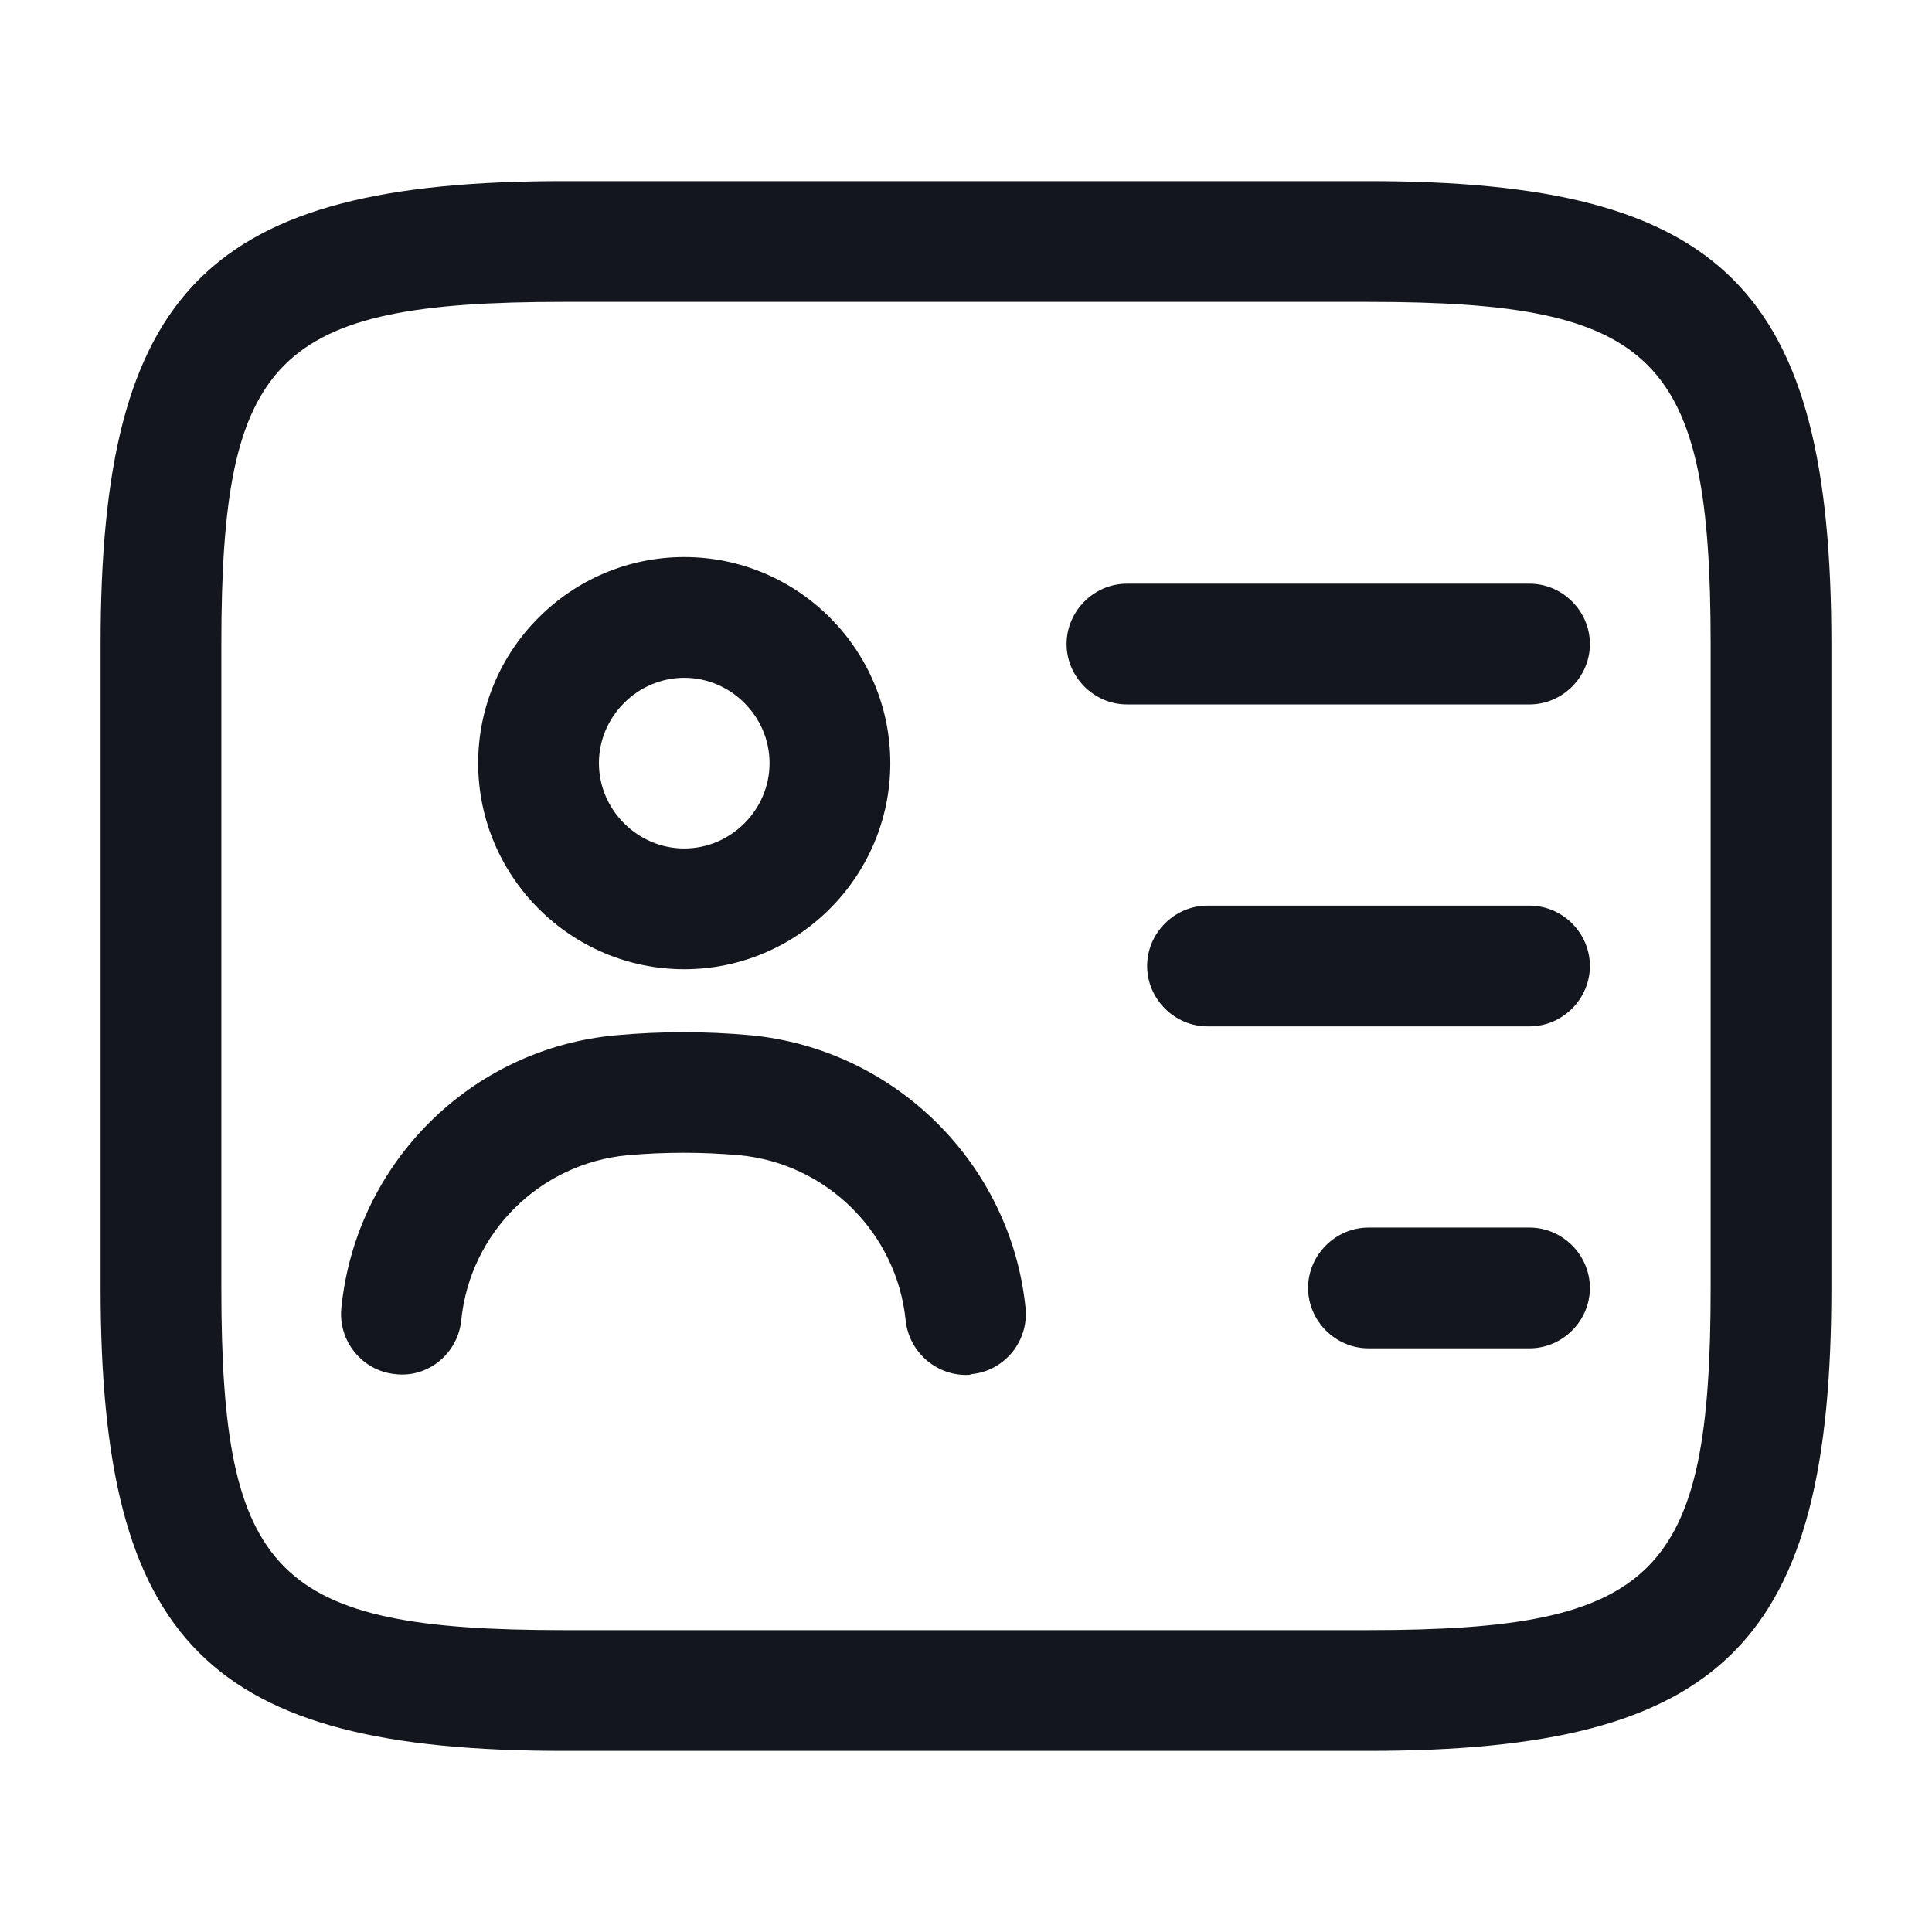
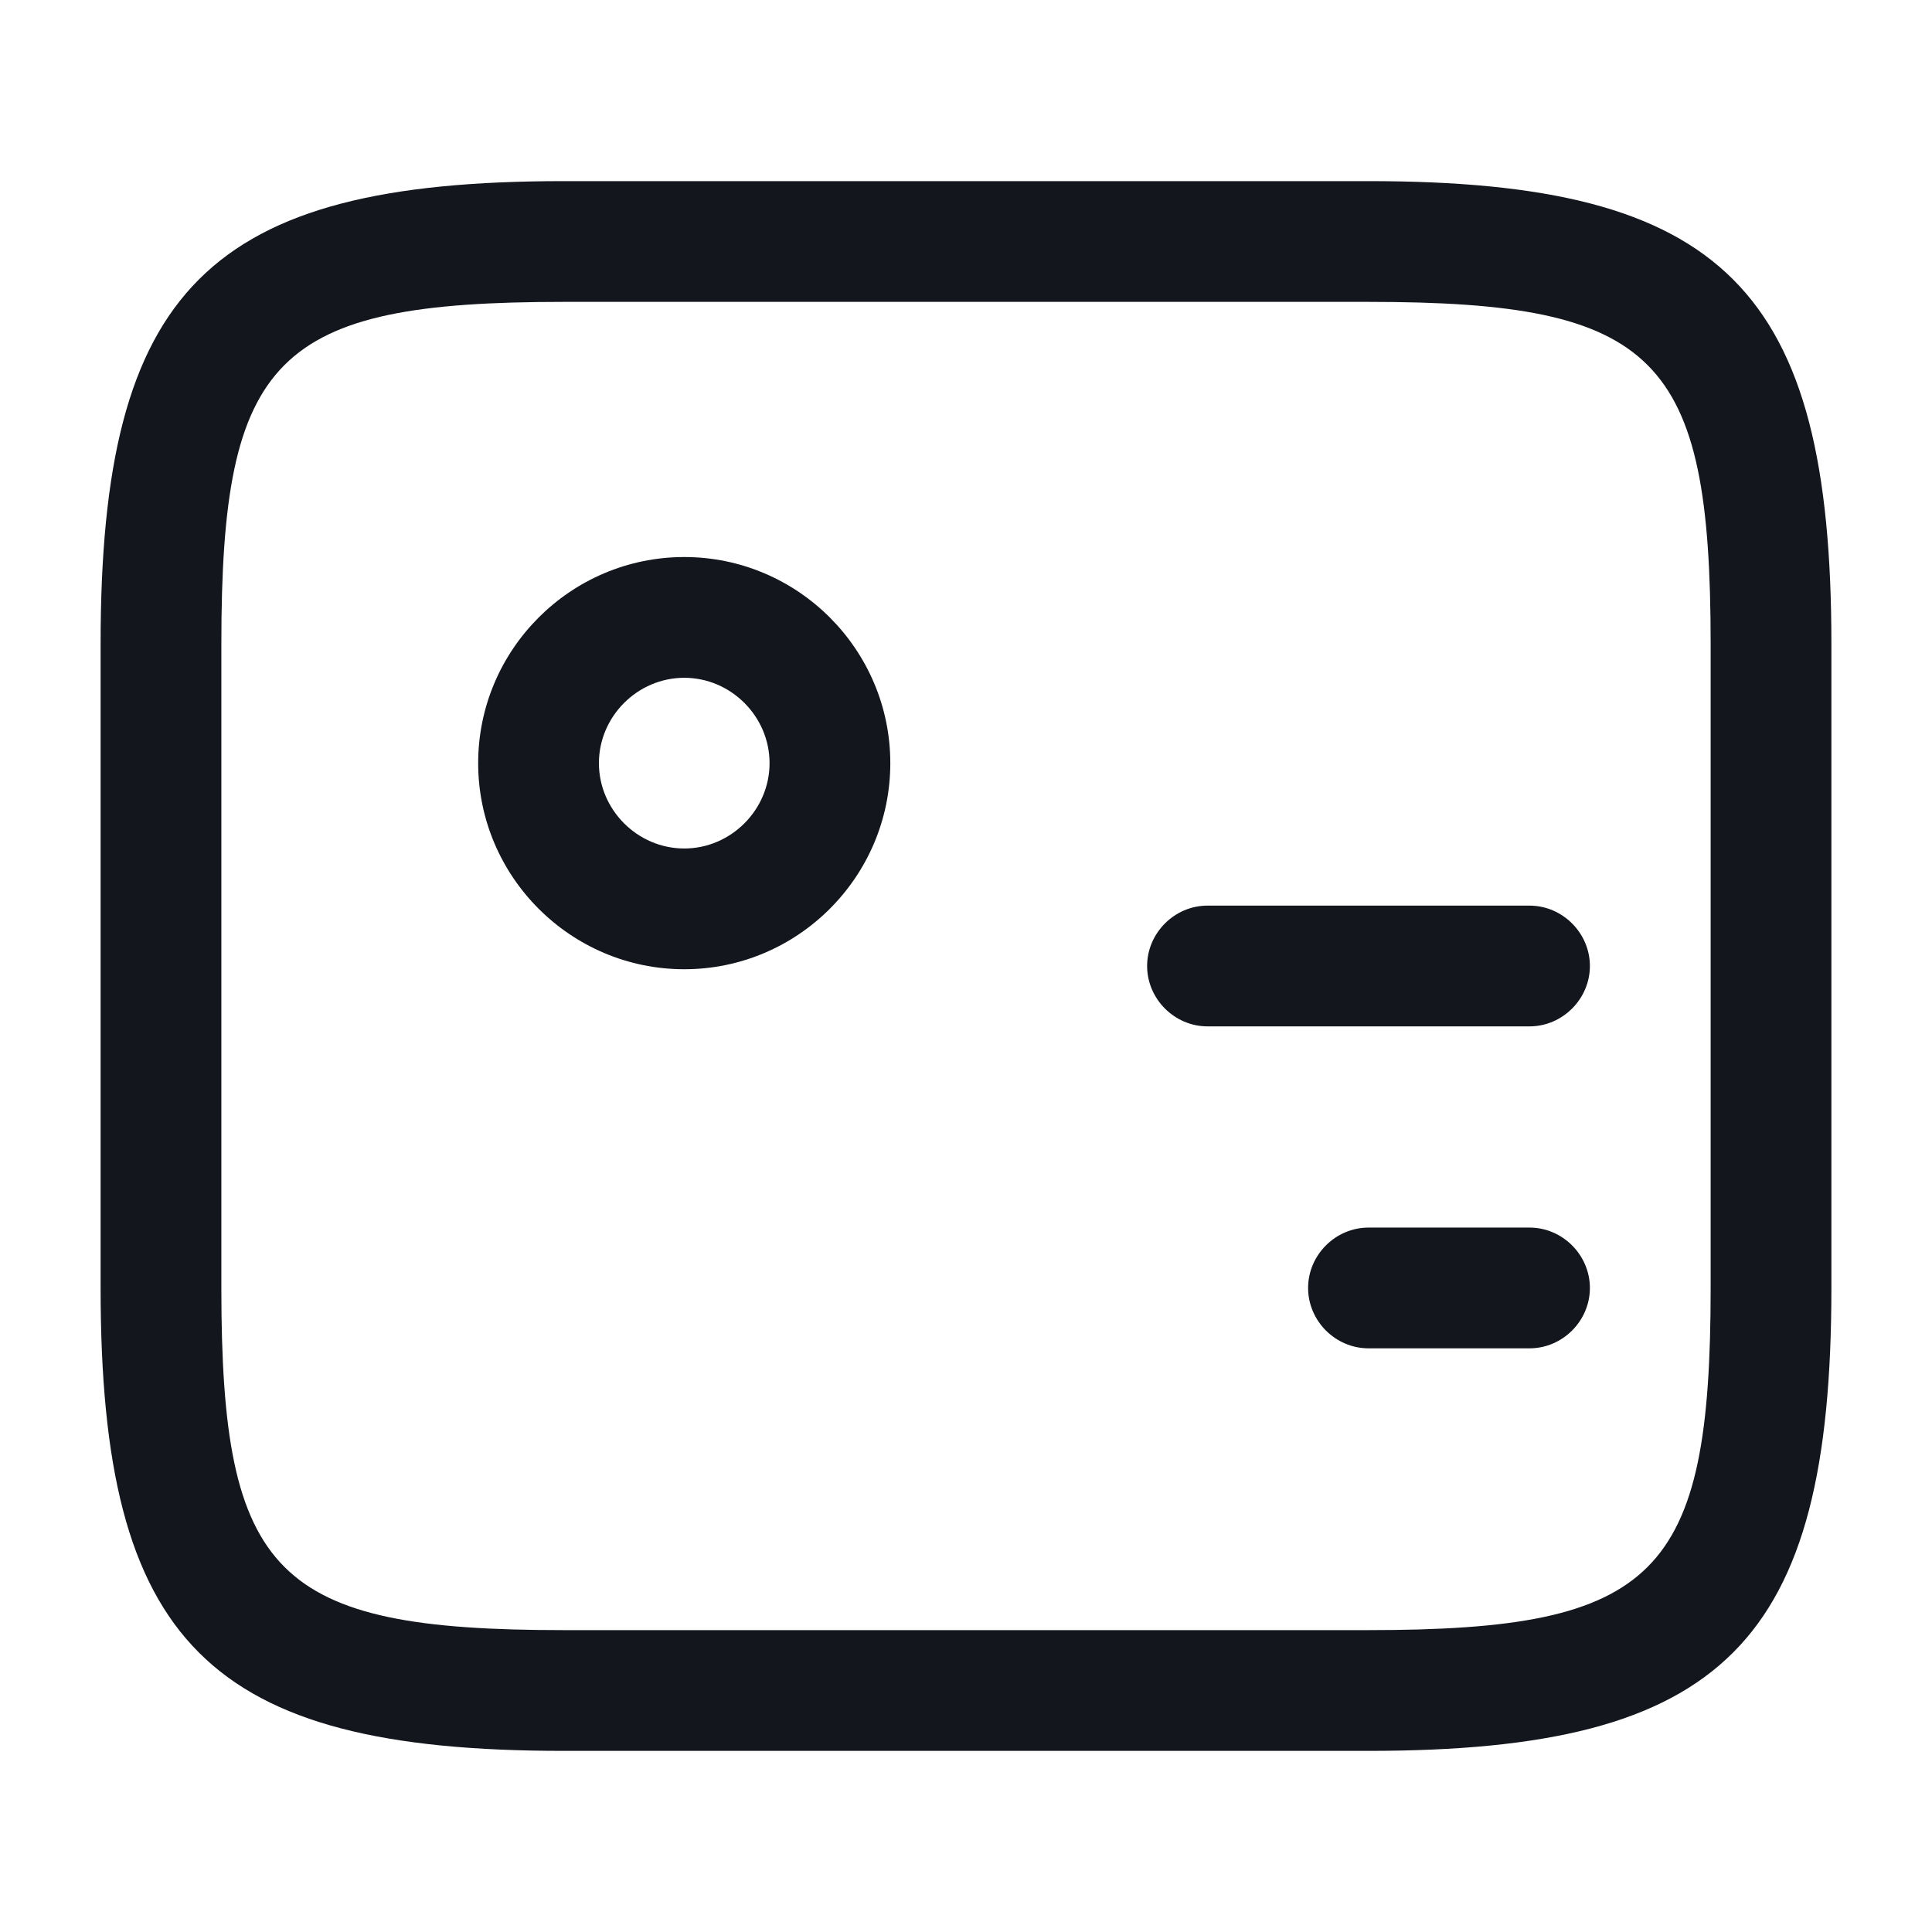
<svg xmlns="http://www.w3.org/2000/svg" width="28" height="28" viewBox="0 0 28 28" fill="none">
  <path d="M19.833 25.375H8.167C3.022 25.375 1.458 23.812 1.458 18.667V9.333C1.458 4.188 3.022 2.625 8.167 2.625H19.833C24.978 2.625 26.542 4.188 26.542 9.333V18.667C26.542 23.812 24.978 25.375 19.833 25.375ZM8.167 4.375C3.99 4.375 3.208 5.168 3.208 9.333V18.667C3.208 22.832 3.99 23.625 8.167 23.625H19.833C24.01 23.625 24.792 22.832 24.792 18.667V9.333C24.792 5.168 24.01 4.375 19.833 4.375H8.167Z" fill="#13161D" />
-   <path d="M22.167 10.209H16.333C15.855 10.209 15.458 9.812 15.458 9.334C15.458 8.855 15.855 8.459 16.333 8.459H22.167C22.645 8.459 23.042 8.855 23.042 9.334C23.042 9.812 22.645 10.209 22.167 10.209Z" fill="#13161D" />
-   <path d="M22.167 14.875H17.5C17.022 14.875 16.625 14.478 16.625 14C16.625 13.522 17.022 13.125 17.5 13.125H22.167C22.645 13.125 23.042 13.522 23.042 14C23.042 14.478 22.645 14.875 22.167 14.875Z" fill="#13161D" />
+   <path d="M22.167 14.875H17.5C17.022 14.875 16.625 14.478 16.625 14C16.625 13.522 17.022 13.125 17.5 13.125H22.167C22.645 13.125 23.042 13.522 23.042 14C23.042 14.478 22.645 14.875 22.167 14.875" fill="#13161D" />
  <path d="M22.167 19.541H19.833C19.355 19.541 18.958 19.145 18.958 18.666C18.958 18.188 19.355 17.791 19.833 17.791H22.167C22.645 17.791 23.042 18.188 23.042 18.666C23.042 19.145 22.645 19.541 22.167 19.541Z" fill="#13161D" />
  <path d="M9.917 14.047C8.272 14.047 6.93 12.705 6.93 11.06C6.93 9.415 8.272 8.073 9.917 8.073C11.562 8.073 12.903 9.415 12.903 11.06C12.903 12.705 11.562 14.047 9.917 14.047ZM9.917 9.823C9.24 9.823 8.68 10.383 8.68 11.06C8.68 11.737 9.24 12.297 9.917 12.297C10.593 12.297 11.153 11.737 11.153 11.06C11.153 10.383 10.593 9.823 9.917 9.823Z" fill="#13161D" />
-   <path d="M14 19.927C13.557 19.927 13.172 19.588 13.125 19.133C12.997 17.873 11.982 16.858 10.71 16.742C10.173 16.695 9.637 16.695 9.1 16.742C7.828 16.858 6.813 17.862 6.685 19.133C6.638 19.612 6.207 19.973 5.728 19.915C5.25 19.868 4.9 19.437 4.947 18.958C5.157 16.858 6.825 15.19 8.937 15.003C9.578 14.945 10.232 14.945 10.873 15.003C12.973 15.202 14.653 16.87 14.863 18.958C14.91 19.437 14.56 19.868 14.082 19.915C14.058 19.927 14.023 19.927 14 19.927Z" fill="#13161D" />
</svg>